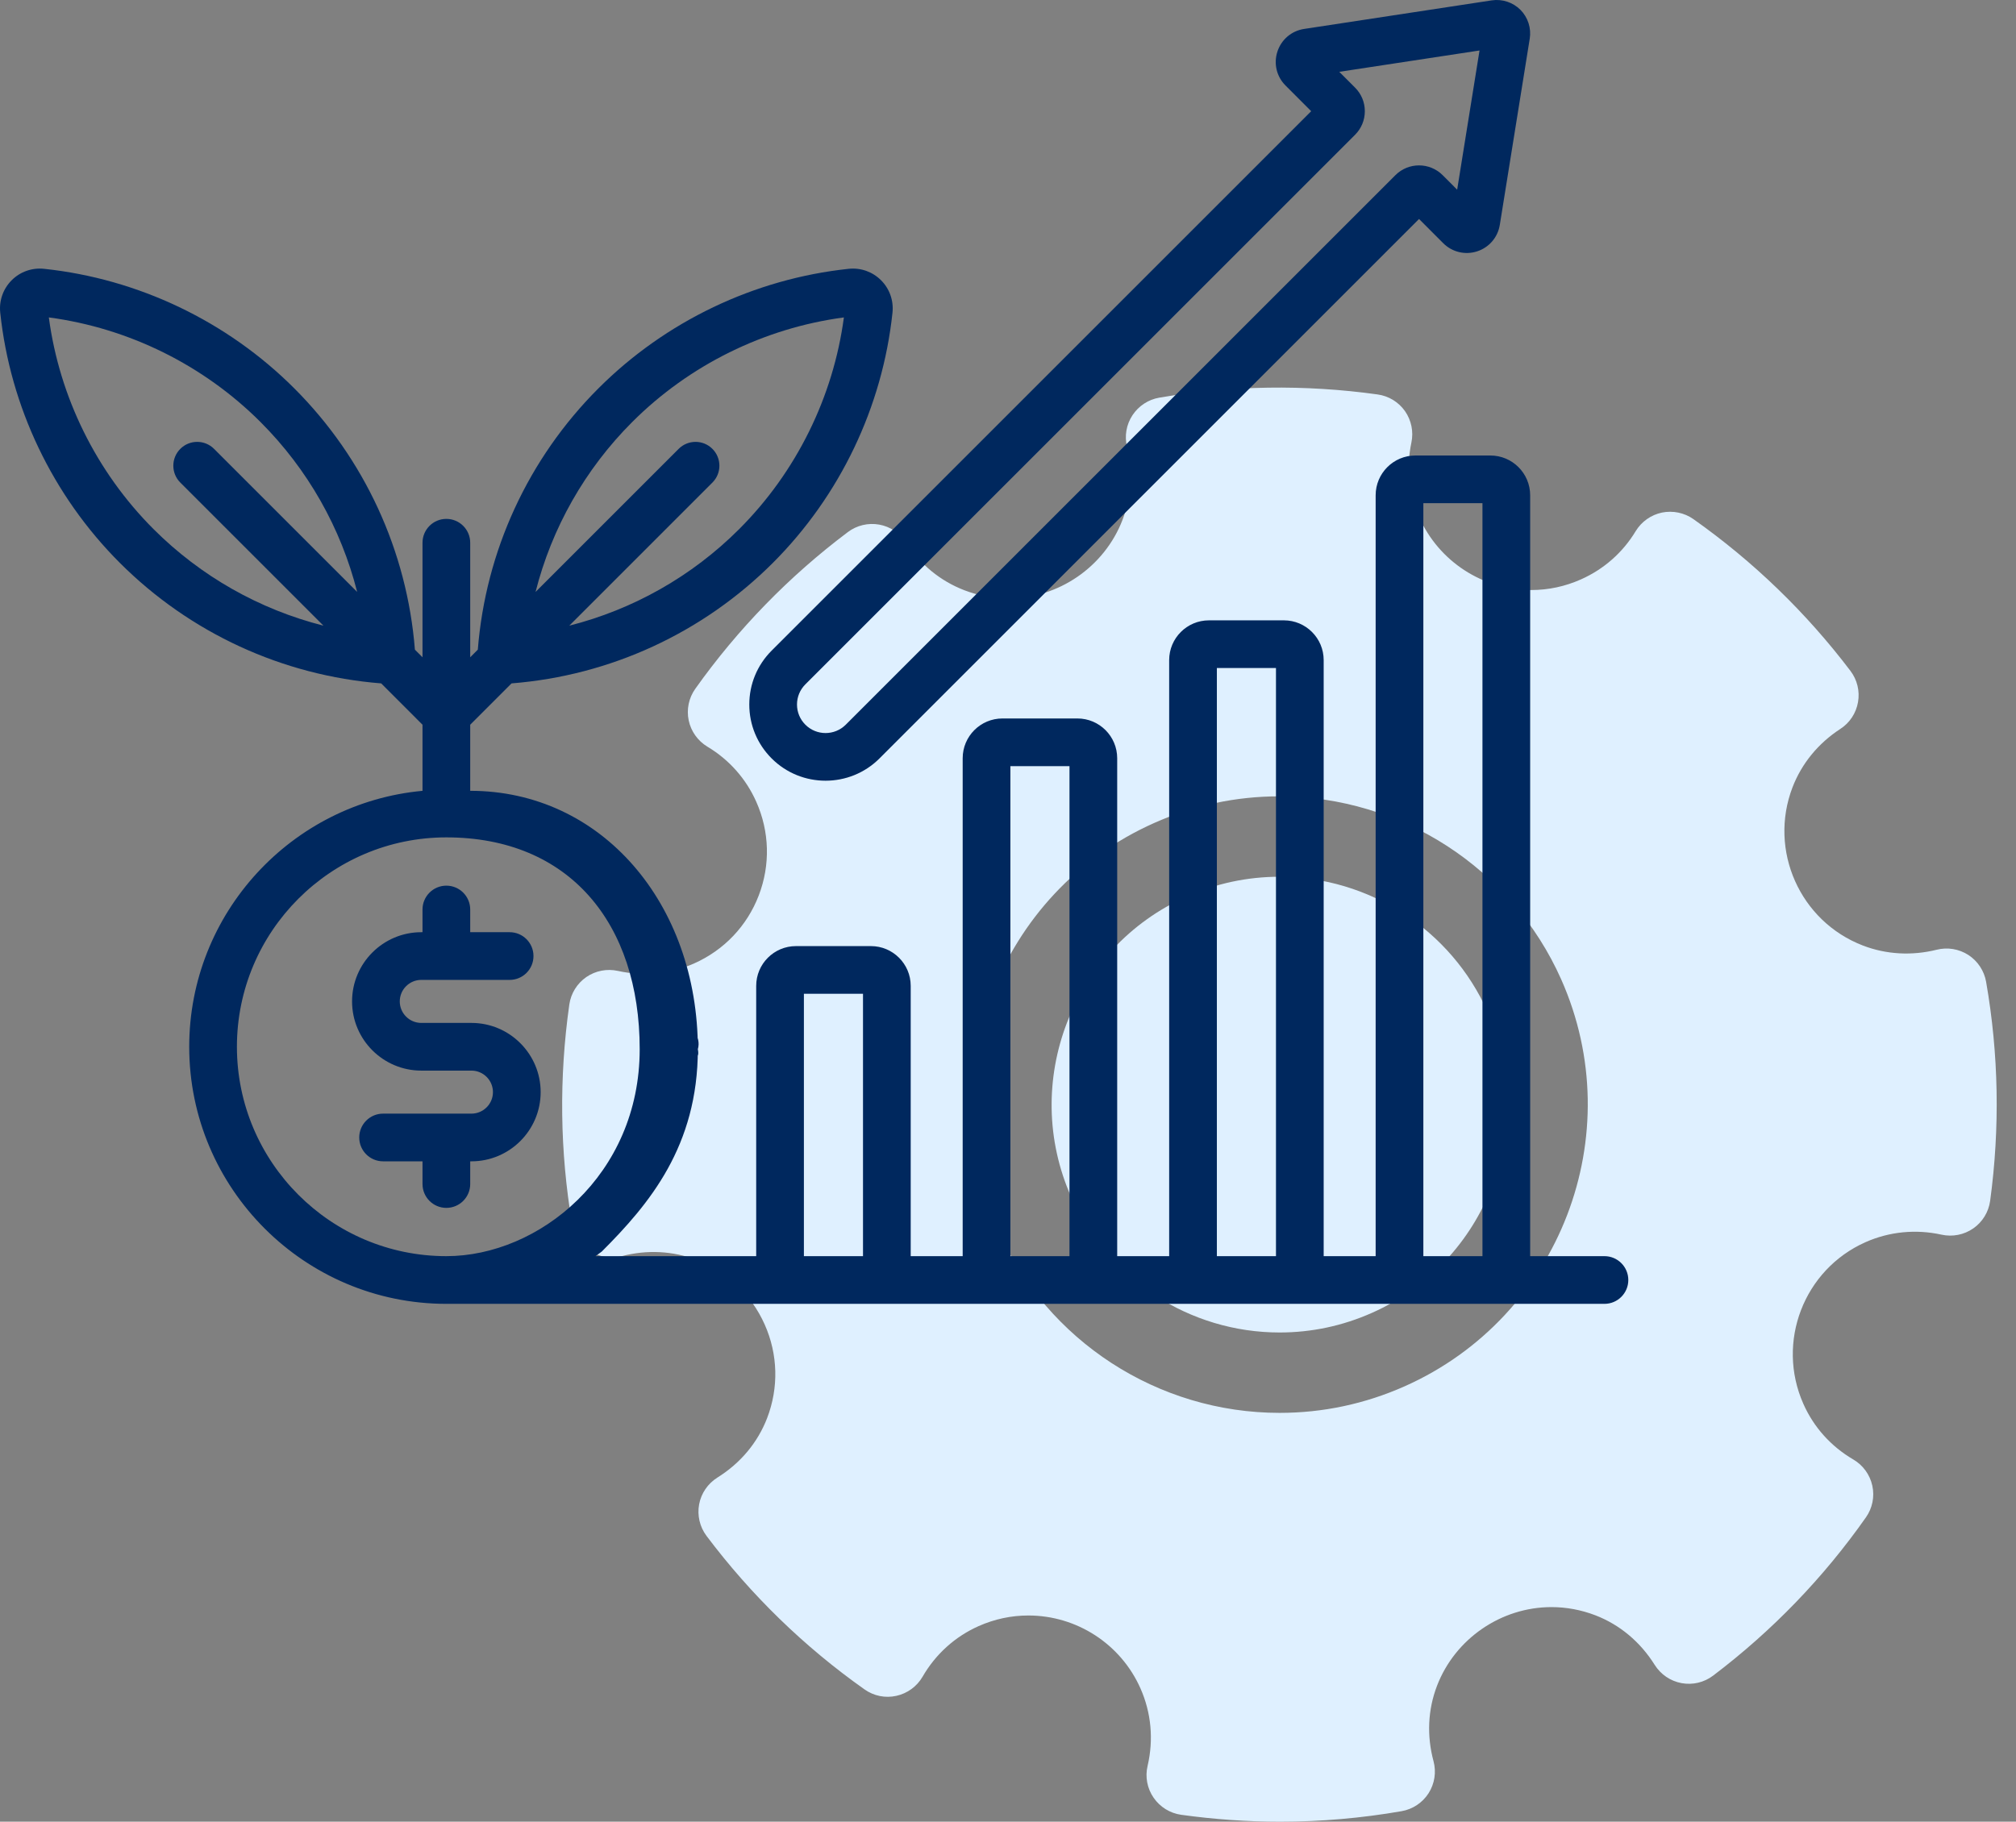
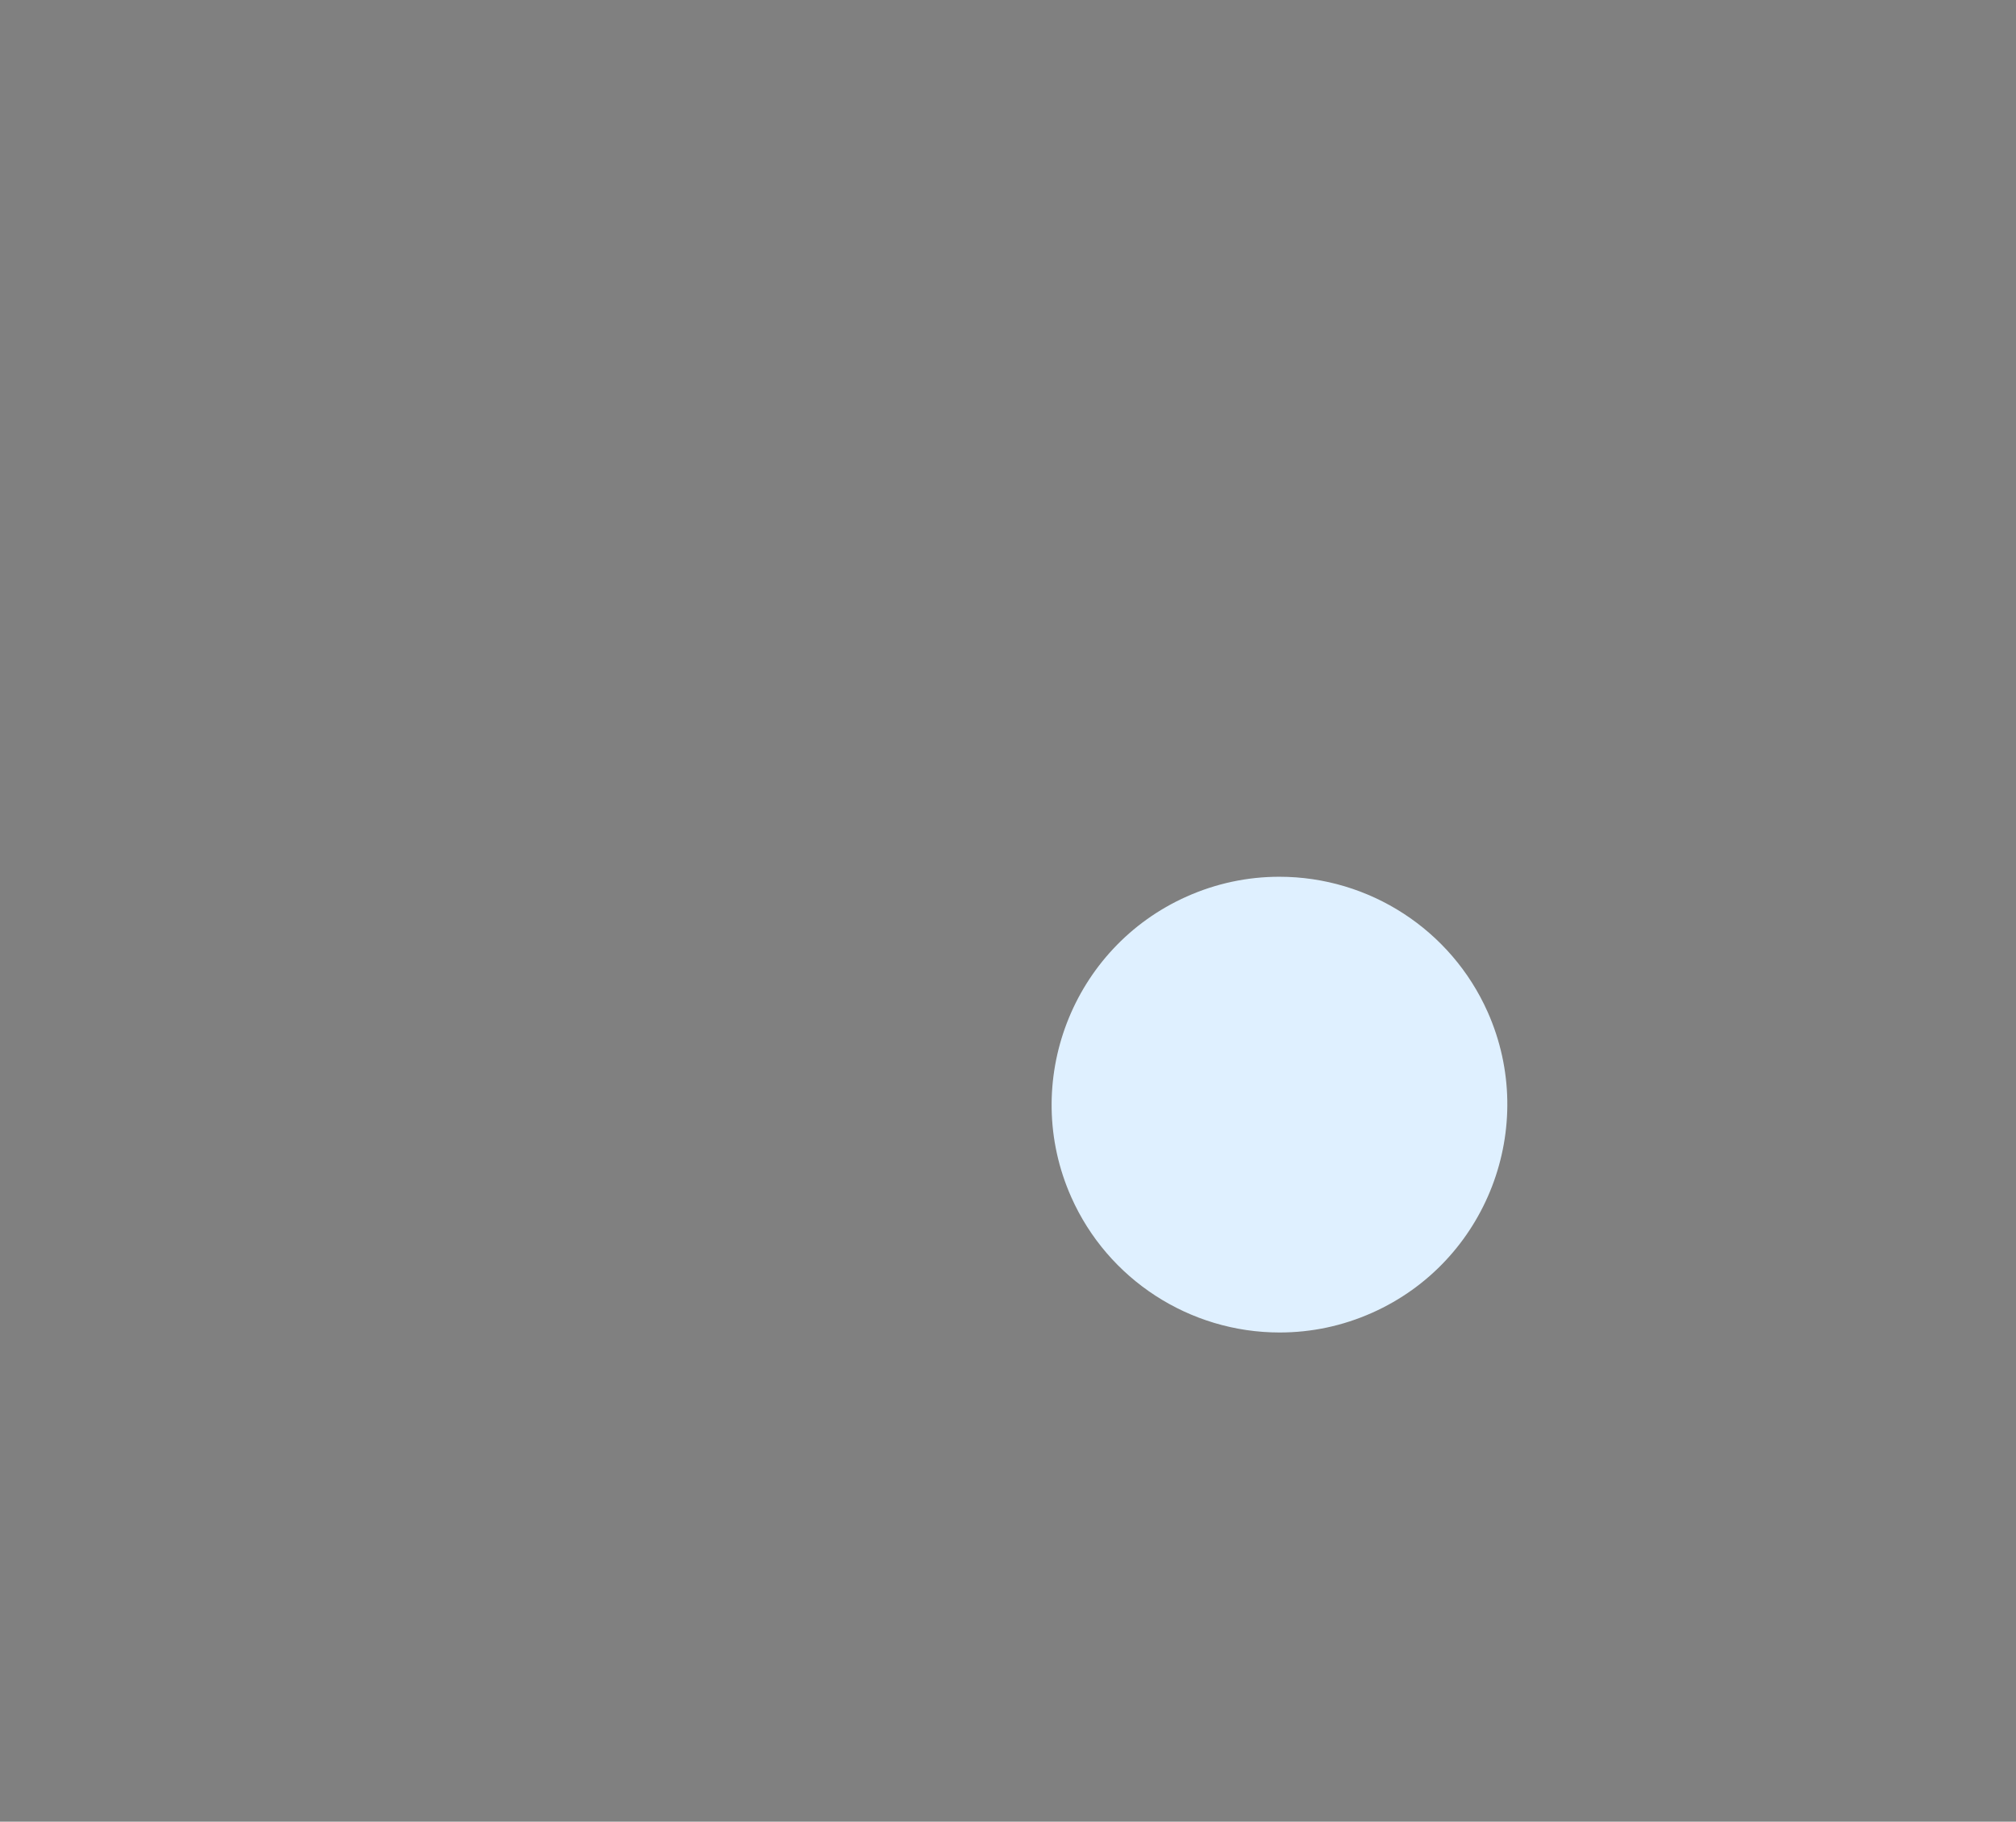
<svg xmlns="http://www.w3.org/2000/svg" width="104" height="94" viewBox="0 0 104 94" fill="none">
  <rect x="0" y="0" width="104" height="94" fill="#808080" stroke="none" />
-   <path d="M102.458 50.661C102.358 50.094 102.027 49.593 101.545 49.278C101.057 48.964 100.467 48.866 99.908 49.007C98.632 49.325 97.308 49.254 96.105 48.791C92.852 47.542 91.224 43.877 92.471 40.625C92.945 39.396 93.797 38.355 94.937 37.613C95.422 37.3 95.752 36.799 95.85 36.23C95.95 35.663 95.809 35.08 95.461 34.62C93.172 31.6 90.442 28.964 87.356 26.785C86.886 26.455 86.299 26.336 85.736 26.449C85.174 26.567 84.683 26.913 84.383 27.404C83.715 28.512 82.737 29.373 81.555 29.898C80.74 30.261 79.878 30.446 78.992 30.446C76.495 30.446 74.23 28.972 73.215 26.694C72.675 25.478 72.536 24.144 72.81 22.835C72.929 22.272 72.808 21.686 72.479 21.213C72.147 20.743 71.636 20.432 71.067 20.354C67.323 19.831 63.494 19.888 59.807 20.519C59.237 20.616 58.738 20.946 58.421 21.427C58.104 21.907 58.002 22.499 58.14 23.058C58.452 24.321 58.37 25.623 57.908 26.823C56.979 29.249 54.606 30.88 52.011 30.88C51.237 30.88 50.477 30.736 49.744 30.455C48.512 29.981 47.469 29.128 46.729 27.985C46.418 27.501 45.919 27.169 45.351 27.069C44.784 26.969 44.201 27.108 43.742 27.453C40.709 29.733 38.059 32.457 35.865 35.546C35.531 36.017 35.409 36.609 35.528 37.173C35.647 37.739 35.998 38.231 36.492 38.528C37.614 39.199 38.485 40.182 39.014 41.372C39.7 42.914 39.746 44.631 39.142 46.206C38.537 47.781 37.353 49.026 35.811 49.712C34.576 50.259 33.201 50.392 31.878 50.1C31.314 49.974 30.721 50.09 30.246 50.417C29.77 50.747 29.452 51.259 29.37 51.831C28.833 55.621 28.881 59.431 29.514 63.156C29.611 63.73 29.947 64.237 30.435 64.552C30.924 64.867 31.521 64.96 32.086 64.816C33.377 64.477 34.719 64.546 35.943 65.016C37.518 65.621 38.762 66.804 39.448 68.344C40.134 69.885 40.178 71.602 39.573 73.177C39.086 74.439 38.201 75.499 37.009 76.243C36.515 76.553 36.174 77.051 36.066 77.622C35.961 78.195 36.097 78.784 36.446 79.251C38.745 82.309 41.487 84.976 44.599 87.174C45.075 87.512 45.671 87.635 46.242 87.506C46.809 87.382 47.301 87.023 47.593 86.519C48.268 85.352 49.268 84.45 50.486 83.907C51.305 83.544 52.167 83.36 53.05 83.36C55.547 83.36 57.815 84.832 58.829 87.112C59.39 88.373 59.518 89.758 59.202 91.117C59.066 91.684 59.18 92.283 59.511 92.763C59.841 93.243 60.358 93.564 60.934 93.644C62.623 93.879 64.34 94 66.036 94C68.132 94 70.242 93.817 72.302 93.458C72.874 93.359 73.382 93.023 73.697 92.531C74.01 92.038 74.102 91.439 73.951 90.876C73.597 89.562 73.659 88.214 74.134 86.982C75.066 84.558 77.439 82.927 80.038 82.927C80.81 82.927 81.571 83.071 82.299 83.349C83.56 83.835 84.619 84.722 85.362 85.91C85.674 86.403 86.175 86.746 86.748 86.85C87.317 86.956 87.909 86.817 88.374 86.464C91.421 84.157 94.073 81.409 96.258 78.297C96.593 77.821 96.712 77.231 96.588 76.662C96.464 76.096 96.11 75.605 95.61 75.312C94.459 74.64 93.564 73.645 93.03 72.438C91.616 69.254 93.053 65.512 96.234 64.098C97.466 63.549 98.838 63.417 100.162 63.71C100.729 63.833 101.32 63.717 101.796 63.386C102.272 63.056 102.587 62.54 102.666 61.965C103.178 58.193 103.109 54.391 102.458 50.661ZM72.468 71.531C70.417 72.444 68.243 72.905 66.012 72.905C59.732 72.905 54.024 69.199 51.471 63.464C47.909 55.452 51.525 46.031 59.54 42.467C61.592 41.553 63.765 41.091 65.996 41.091C72.276 41.091 77.984 44.798 80.537 50.534C84.101 58.546 80.48 67.965 72.468 71.531Z" fill="#DFF0FF" />
  <path d="M65.998 45.241C64.353 45.241 62.744 45.583 61.227 46.258C55.307 48.893 52.629 55.855 55.265 61.777C57.15 66.018 61.37 68.757 66.012 68.757C67.657 68.757 69.263 68.417 70.782 67.741C76.703 65.106 79.378 58.144 76.746 52.222C74.86 47.98 70.641 45.241 65.998 45.241Z" fill="#DFF0FF" />
-   <path d="M23.026 62.327C23.706 62.327 24.257 61.776 24.257 61.096V59.925H24.32C26.289 59.925 27.891 58.323 27.891 56.354C27.891 54.385 26.289 52.783 24.32 52.783H21.733C21.121 52.783 20.623 52.285 20.623 51.673C20.623 51.061 21.121 50.563 21.733 50.563H26.291C26.971 50.563 27.521 50.012 27.521 49.333C27.521 48.653 26.971 48.102 26.291 48.102H24.257V46.931C24.257 46.252 23.706 45.7 23.027 45.7C22.347 45.7 21.796 46.252 21.796 46.931V48.102H21.733C19.764 48.102 18.162 49.704 18.162 51.673C18.162 53.642 19.764 55.244 21.733 55.244H24.32C24.932 55.244 25.43 55.742 25.43 56.354C25.43 56.966 24.932 57.464 24.32 57.464H19.763C19.083 57.464 18.532 58.015 18.532 58.694C18.532 59.374 19.083 59.925 19.763 59.925H21.796V61.096C21.796 61.776 22.347 62.327 23.026 62.327Z" fill="#00285E" />
-   <path d="M82.769 64.818H78.937V38.376C78.937 37.697 78.386 37.146 77.707 37.146C77.027 37.146 76.476 37.697 76.476 38.376V64.818H73.427V25.965H76.476V38.634C76.476 39.314 77.027 39.865 77.707 39.865C78.386 39.865 78.937 39.314 78.937 38.634V25.556C78.937 24.424 78.017 23.504 76.885 23.504H73.018C71.886 23.504 70.966 24.424 70.966 25.556V64.818H68.285V34.062C68.285 32.93 67.365 32.01 66.233 32.01H62.366C61.234 32.01 60.314 32.93 60.314 34.062V64.818H57.633V39.125C57.633 37.993 56.712 37.073 55.581 37.073H51.714C50.582 37.073 49.662 37.993 49.662 39.125V64.818H46.981V50.871C46.981 49.739 46.06 48.819 44.929 48.819H41.062C39.93 48.819 39.01 49.739 39.01 50.871V64.818H30.719C30.828 64.74 30.938 64.662 31.045 64.58C33.5 62.126 36 59.139 36 54.139C36.191 53.487 35.652 52.831 35 52.639C34.348 52.448 33.191 53.487 33 54.139C33 60.639 27.789 64.818 23.026 64.818C17.069 64.818 12.222 59.971 12.222 54.014C12.222 48.056 17.069 43.209 23.026 43.209C29.368 43.209 33 47.639 33 54.139C33.132 54.806 34.333 54.772 35 54.639C35.667 54.508 36.132 54.806 36 54.139C36 46.639 31.045 40.806 24.257 40.806V37.396L26.389 35.263C31.48 34.861 36.252 32.663 39.873 29.042C43.335 25.579 45.526 20.995 46.041 16.133C46.107 15.512 45.892 14.902 45.451 14.461C45.01 14.021 44.402 13.805 43.779 13.871C38.917 14.387 34.333 16.577 30.871 20.04C27.25 23.66 25.052 28.433 24.649 33.523L24.257 33.915V28.006C24.257 27.326 23.706 26.775 23.026 26.775C22.347 26.775 21.796 27.326 21.796 28.006V33.915L21.404 33.523C21.001 28.433 18.803 23.66 15.182 20.04C11.72 16.577 7.136 14.387 2.274 13.871C1.652 13.805 1.043 14.02 0.602 14.461C0.161 14.903 -0.054 15.512 0.012 16.133C0.527 20.995 2.718 25.579 6.18 29.042C9.801 32.663 14.573 34.861 19.664 35.263L21.796 37.396V40.807C15.056 41.43 9.761 47.114 9.761 54.014C9.761 61.328 15.712 67.279 23.026 67.279H82.769C83.449 67.279 84 66.728 84 66.049C84 65.369 83.449 64.818 82.769 64.818ZM32.611 21.78C35.556 18.834 39.418 16.928 43.534 16.379C42.984 20.494 41.078 24.356 38.133 27.302C35.693 29.741 32.663 31.449 29.368 32.285L36.751 24.901C37.232 24.421 37.232 23.642 36.751 23.161C36.271 22.681 35.492 22.681 35.011 23.161L27.628 30.544C28.463 27.249 30.172 24.219 32.611 21.78ZM9.302 24.901L16.685 32.284C13.39 31.449 10.36 29.741 7.92 27.302C4.975 24.356 3.069 20.494 2.519 16.379C6.635 16.928 10.497 18.834 13.442 21.78C15.881 24.219 17.59 27.249 18.425 30.544L11.042 23.161C10.561 22.681 9.782 22.681 9.302 23.161C8.821 23.642 8.821 24.421 9.302 24.901ZM62.775 34.471H65.824V64.818H62.775V34.471ZM52.123 39.534H55.172V64.818H52.123V39.534ZM41.471 51.28H44.52V64.818H41.471V51.28Z" fill="#00285E" />
-   <path d="M67.641 5.738L39.807 33.572C39.064 34.315 38.654 35.303 38.654 36.353C38.654 37.404 39.064 38.392 39.807 39.135C40.574 39.902 41.581 40.285 42.588 40.285C43.595 40.285 44.603 39.902 45.37 39.135L56.676 27.828C57.157 27.348 57.157 26.569 56.676 26.088C56.196 25.608 55.417 25.608 54.936 26.088L43.63 37.395C43.055 37.969 42.121 37.969 41.547 37.395C41.269 37.117 41.115 36.747 41.115 36.353C41.115 35.96 41.269 35.59 41.547 35.312L69.903 6.956C70.228 6.631 70.408 6.198 70.408 5.738C70.408 5.277 70.228 4.845 69.903 4.52L69.09 3.706L76.325 2.605L75.171 9.787L74.422 9.038C73.75 8.367 72.658 8.366 71.986 9.038L54.936 26.088C54.455 26.569 54.455 27.348 54.936 27.828C55.416 28.309 56.195 28.309 56.676 27.828L73.204 11.3L74.452 12.549C74.912 13.009 75.582 13.17 76.201 12.97C76.819 12.769 77.268 12.246 77.371 11.604L78.915 1.996C79.002 1.454 78.823 0.898 78.437 0.509C78.051 0.12 77.497 -0.063 76.955 0.019L67.276 1.493C66.63 1.591 66.103 2.038 65.899 2.659C65.695 3.28 65.855 3.952 66.318 4.414L67.641 5.738Z" fill="#00285E" />
</svg>